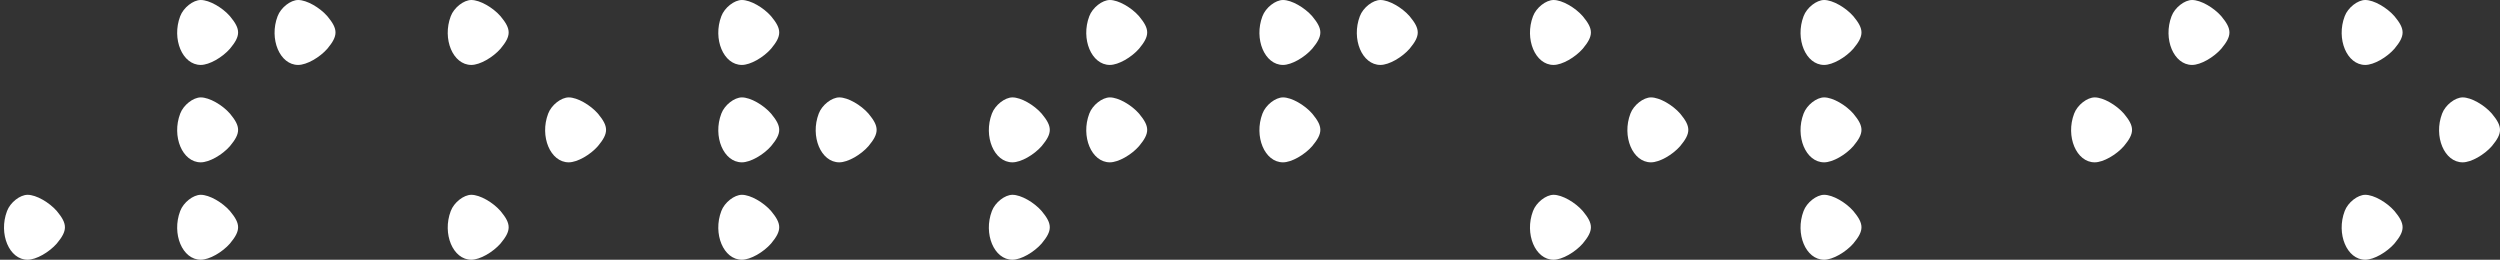
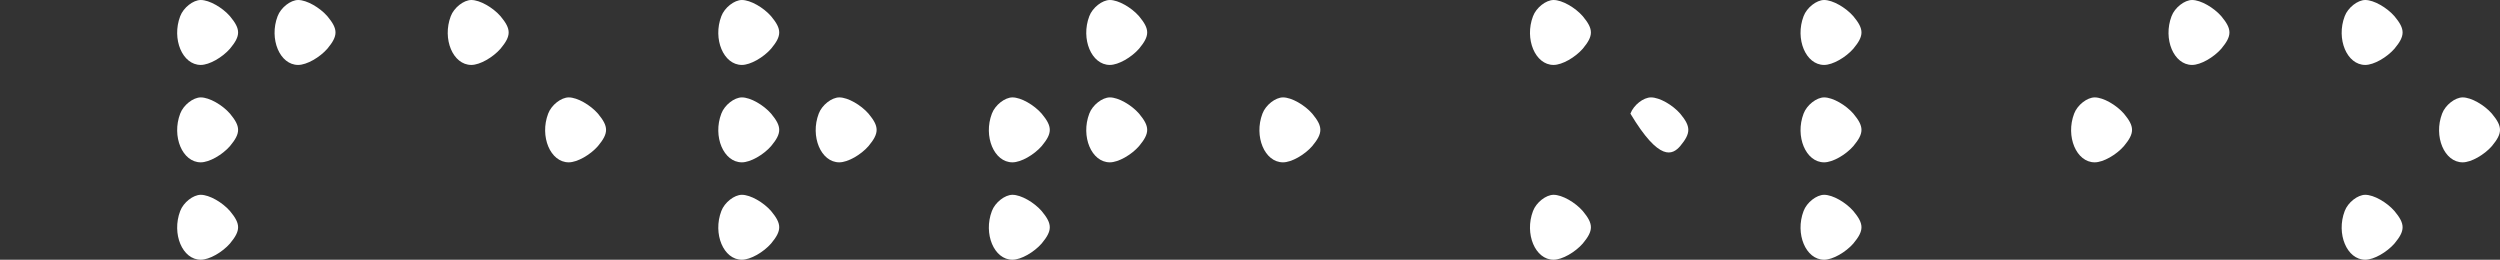
<svg xmlns="http://www.w3.org/2000/svg" width="308" height="32" viewBox="0 0 308 32" fill="none">
  <rect x="0" y="0" width="308" height="32" fill="#333333" stroke="none" />
  <path d="M22.2 2C21.133 4.8 22.467 8 24.733 8C25.8 8 27.4 7.067 28.333 6C29.667 4.4 29.667 3.6 28.333 2C27.4 0.933 25.8 -4.17233e-07 24.733 -4.17233e-07C23.8 -4.17233e-07 22.6 0.933 22.2 2Z" fill="white" />
  <path d="M34.2 2C33.133 4.8 34.467 8 36.733 8C37.8 8 39.4 7.067 40.333 6C41.667 4.4 41.667 3.6 40.333 2C39.4 0.933 37.8 -4.17233e-07 36.733 -4.17233e-07C35.8 -4.17233e-07 34.6 0.933 34.2 2Z" fill="white" />
  <path d="M55.533 2C54.467 4.8 55.8 8 58.067 8C59.133 8 60.733 7.067 61.667 6C63 4.4 63 3.6 61.667 2C60.733 0.933 59.133 -4.17233e-07 58.067 -4.17233e-07C57.133 -4.17233e-07 55.934 0.933 55.533 2Z" fill="white" />
  <path d="M88.867 2C87.8 4.8 89.133 8 91.4 8C92.467 8 94.067 7.067 95 6C96.333 4.4 96.333 3.6 95 2C94.067 0.933 92.467 -4.17233e-07 91.4 -4.17233e-07C90.467 -4.17233e-07 89.267 0.933 88.867 2Z" fill="white" />
  <path d="M134.2 2C133.133 4.8 134.467 8 136.733 8C137.8 8 139.4 7.067 140.333 6C141.667 4.4 141.667 3.6 140.333 2C139.4 0.933 137.8 -4.17233e-07 136.733 -4.17233e-07C135.8 -4.17233e-07 134.6 0.933 134.2 2Z" fill="white" />
-   <path d="M155.533 2C154.467 4.8 155.8 8 158.067 8C159.133 8 160.733 7.067 161.667 6C163 4.4 163 3.6 161.667 2C160.733 0.933 159.133 -4.17233e-07 158.067 -4.17233e-07C157.133 -4.17233e-07 155.933 0.933 155.533 2Z" fill="white" />
-   <path d="M167.533 2C166.467 4.8 167.8 8 170.067 8C171.133 8 172.733 7.067 173.667 6C175 4.4 175 3.6 173.667 2C172.733 0.933 171.133 -4.17233e-07 170.067 -4.17233e-07C169.133 -4.17233e-07 167.933 0.933 167.533 2Z" fill="white" />
  <path d="M188.867 2C187.8 4.8 189.133 8 191.4 8C192.467 8 194.067 7.067 195 6C196.333 4.4 196.333 3.6 195 2C194.067 0.933 192.467 -4.17233e-07 191.4 -4.17233e-07C190.467 -4.17233e-07 189.267 0.933 188.867 2Z" fill="white" />
  <path d="M222.2 2C221.133 4.8 222.467 8 224.733 8C225.8 8 227.4 7.067 228.333 6C229.667 4.4 229.667 3.6 228.333 2C227.4 0.933 225.8 -4.17233e-07 224.733 -4.17233e-07C223.8 -4.17233e-07 222.6 0.933 222.2 2Z" fill="white" />
  <path d="M267.533 2C266.467 4.8 267.8 8 270.067 8C271.133 8 272.733 7.067 273.667 6C275 4.4 275 3.6 273.667 2C272.733 0.933 271.133 -4.17233e-07 270.067 -4.17233e-07C269.133 -4.17233e-07 267.933 0.933 267.533 2Z" fill="white" />
  <path d="M288.867 2C287.8 4.8 289.133 8 291.4 8C292.467 8 294.067 7.067 295 6C296.333 4.4 296.333 3.6 295 2C294.067 0.933 292.467 -4.17233e-07 291.4 -4.17233e-07C290.467 -4.17233e-07 289.267 0.933 288.867 2Z" fill="white" />
  <path d="M22.2 14C21.133 16.8 22.467 20 24.733 20C25.8 20 27.4 19.067 28.333 18C29.667 16.4 29.667 15.6 28.333 14C27.4 12.933 25.8 12 24.733 12C23.8 12 22.6 12.933 22.2 14Z" fill="white" />
  <path d="M67.534 14C66.467 16.8 67.8 20 70.067 20C71.133 20 72.734 19.067 73.667 18C75 16.4 75 15.6 73.667 14C72.734 12.933 71.133 12 70.067 12C69.133 12 67.933 12.933 67.534 14Z" fill="white" />
  <path d="M88.867 14C87.8 16.8 89.133 20 91.4 20C92.467 20 94.067 19.067 95 18C96.333 16.4 96.333 15.6 95 14C94.067 12.933 92.467 12 91.4 12C90.467 12 89.267 12.933 88.867 14Z" fill="white" />
  <path d="M100.867 14C99.8 16.8 101.133 20 103.4 20C104.467 20 106.067 19.067 107 18C108.333 16.4 108.333 15.6 107 14C106.067 12.933 104.467 12 103.4 12C102.467 12 101.267 12.933 100.867 14Z" fill="white" />
  <path d="M122.2 14C121.133 16.8 122.467 20 124.733 20C125.8 20 127.4 19.067 128.333 18C129.667 16.4 129.667 15.6 128.333 14C127.4 12.933 125.8 12 124.733 12C123.8 12 122.6 12.933 122.2 14Z" fill="white" />
  <path d="M134.2 14C133.133 16.8 134.467 20 136.733 20C137.8 20 139.4 19.067 140.333 18C141.667 16.4 141.667 15.6 140.333 14C139.4 12.933 137.8 12 136.733 12C135.8 12 134.6 12.933 134.2 14Z" fill="white" />
  <path d="M155.533 14C154.467 16.8 155.8 20 158.067 20C159.133 20 160.733 19.067 161.667 18C163 16.4 163 15.6 161.667 14C160.733 12.933 159.133 12 158.067 12C157.133 12 155.933 12.933 155.533 14Z" fill="white" />
-   <path d="M200.867 14C199.8 16.8 201.133 20 203.4 20C204.467 20 206.067 19.067 207 18C208.333 16.4 208.333 15.6 207 14C206.067 12.933 204.467 12 203.4 12C202.467 12 201.267 12.933 200.867 14Z" fill="white" />
+   <path d="M200.867 14C204.467 20 206.067 19.067 207 18C208.333 16.4 208.333 15.6 207 14C206.067 12.933 204.467 12 203.4 12C202.467 12 201.267 12.933 200.867 14Z" fill="white" />
  <path d="M222.2 14C221.133 16.8 222.467 20 224.733 20C225.8 20 227.4 19.067 228.333 18C229.667 16.4 229.667 15.6 228.333 14C227.4 12.933 225.8 12 224.733 12C223.8 12 222.6 12.933 222.2 14Z" fill="white" />
  <path d="M255.533 14C254.467 16.8 255.8 20 258.067 20C259.133 20 260.733 19.067 261.667 18C263 16.4 263 15.6 261.667 14C260.733 12.933 259.133 12 258.067 12C257.133 12 255.933 12.933 255.533 14Z" fill="white" />
  <path d="M300.867 14C299.8 16.8 301.133 20 303.4 20C304.467 20 306.067 19.067 307 18C308.333 16.4 308.333 15.6 307 14C306.067 12.933 304.467 12 303.4 12C302.467 12 301.267 12.933 300.867 14Z" fill="white" />
-   <path d="M0.867 26C-0.2 28.8 1.133 32 3.4 32C4.467 32 6.067 31.067 7 30C8.333 28.4 8.333 27.6 7 26C6.067 24.933 4.467 24 3.4 24C2.467 24 1.267 24.933 0.867 26Z" fill="white" />
  <path d="M22.2 26C21.133 28.8 22.467 32 24.733 32C25.8 32 27.4 31.067 28.333 30C29.667 28.4 29.667 27.6 28.333 26C27.4 24.933 25.8 24 24.733 24C23.8 24 22.6 24.933 22.2 26Z" fill="white" />
-   <path d="M55.533 26C54.467 28.8 55.8 32 58.067 32C59.133 32 60.733 31.067 61.667 30C63 28.4 63 27.6 61.667 26C60.733 24.933 59.133 24 58.067 24C57.133 24 55.934 24.933 55.533 26Z" fill="white" />
  <path d="M88.867 26C87.8 28.8 89.133 32 91.4 32C92.467 32 94.067 31.067 95 30C96.333 28.4 96.333 27.6 95 26C94.067 24.933 92.467 24 91.4 24C90.467 24 89.267 24.933 88.867 26Z" fill="white" />
  <path d="M122.2 26C121.133 28.8 122.467 32 124.733 32C125.8 32 127.4 31.067 128.333 30C129.667 28.4 129.667 27.6 128.333 26C127.4 24.933 125.8 24 124.733 24C123.8 24 122.6 24.933 122.2 26Z" fill="white" />
  <path d="M188.867 26C187.8 28.8 189.133 32 191.4 32C192.467 32 194.067 31.067 195 30C196.333 28.4 196.333 27.6 195 26C194.067 24.933 192.467 24 191.4 24C190.467 24 189.267 24.933 188.867 26Z" fill="white" />
  <path d="M222.2 26C221.133 28.8 222.467 32 224.733 32C225.8 32 227.4 31.067 228.333 30C229.667 28.4 229.667 27.6 228.333 26C227.4 24.933 225.8 24 224.733 24C223.8 24 222.6 24.933 222.2 26Z" fill="white" />
  <path d="M288.867 26C287.8 28.8 289.133 32 291.4 32C292.467 32 294.067 31.067 295 30C296.333 28.4 296.333 27.6 295 26C294.067 24.933 292.467 24 291.4 24C290.467 24 289.267 24.933 288.867 26Z" fill="white" />
</svg>